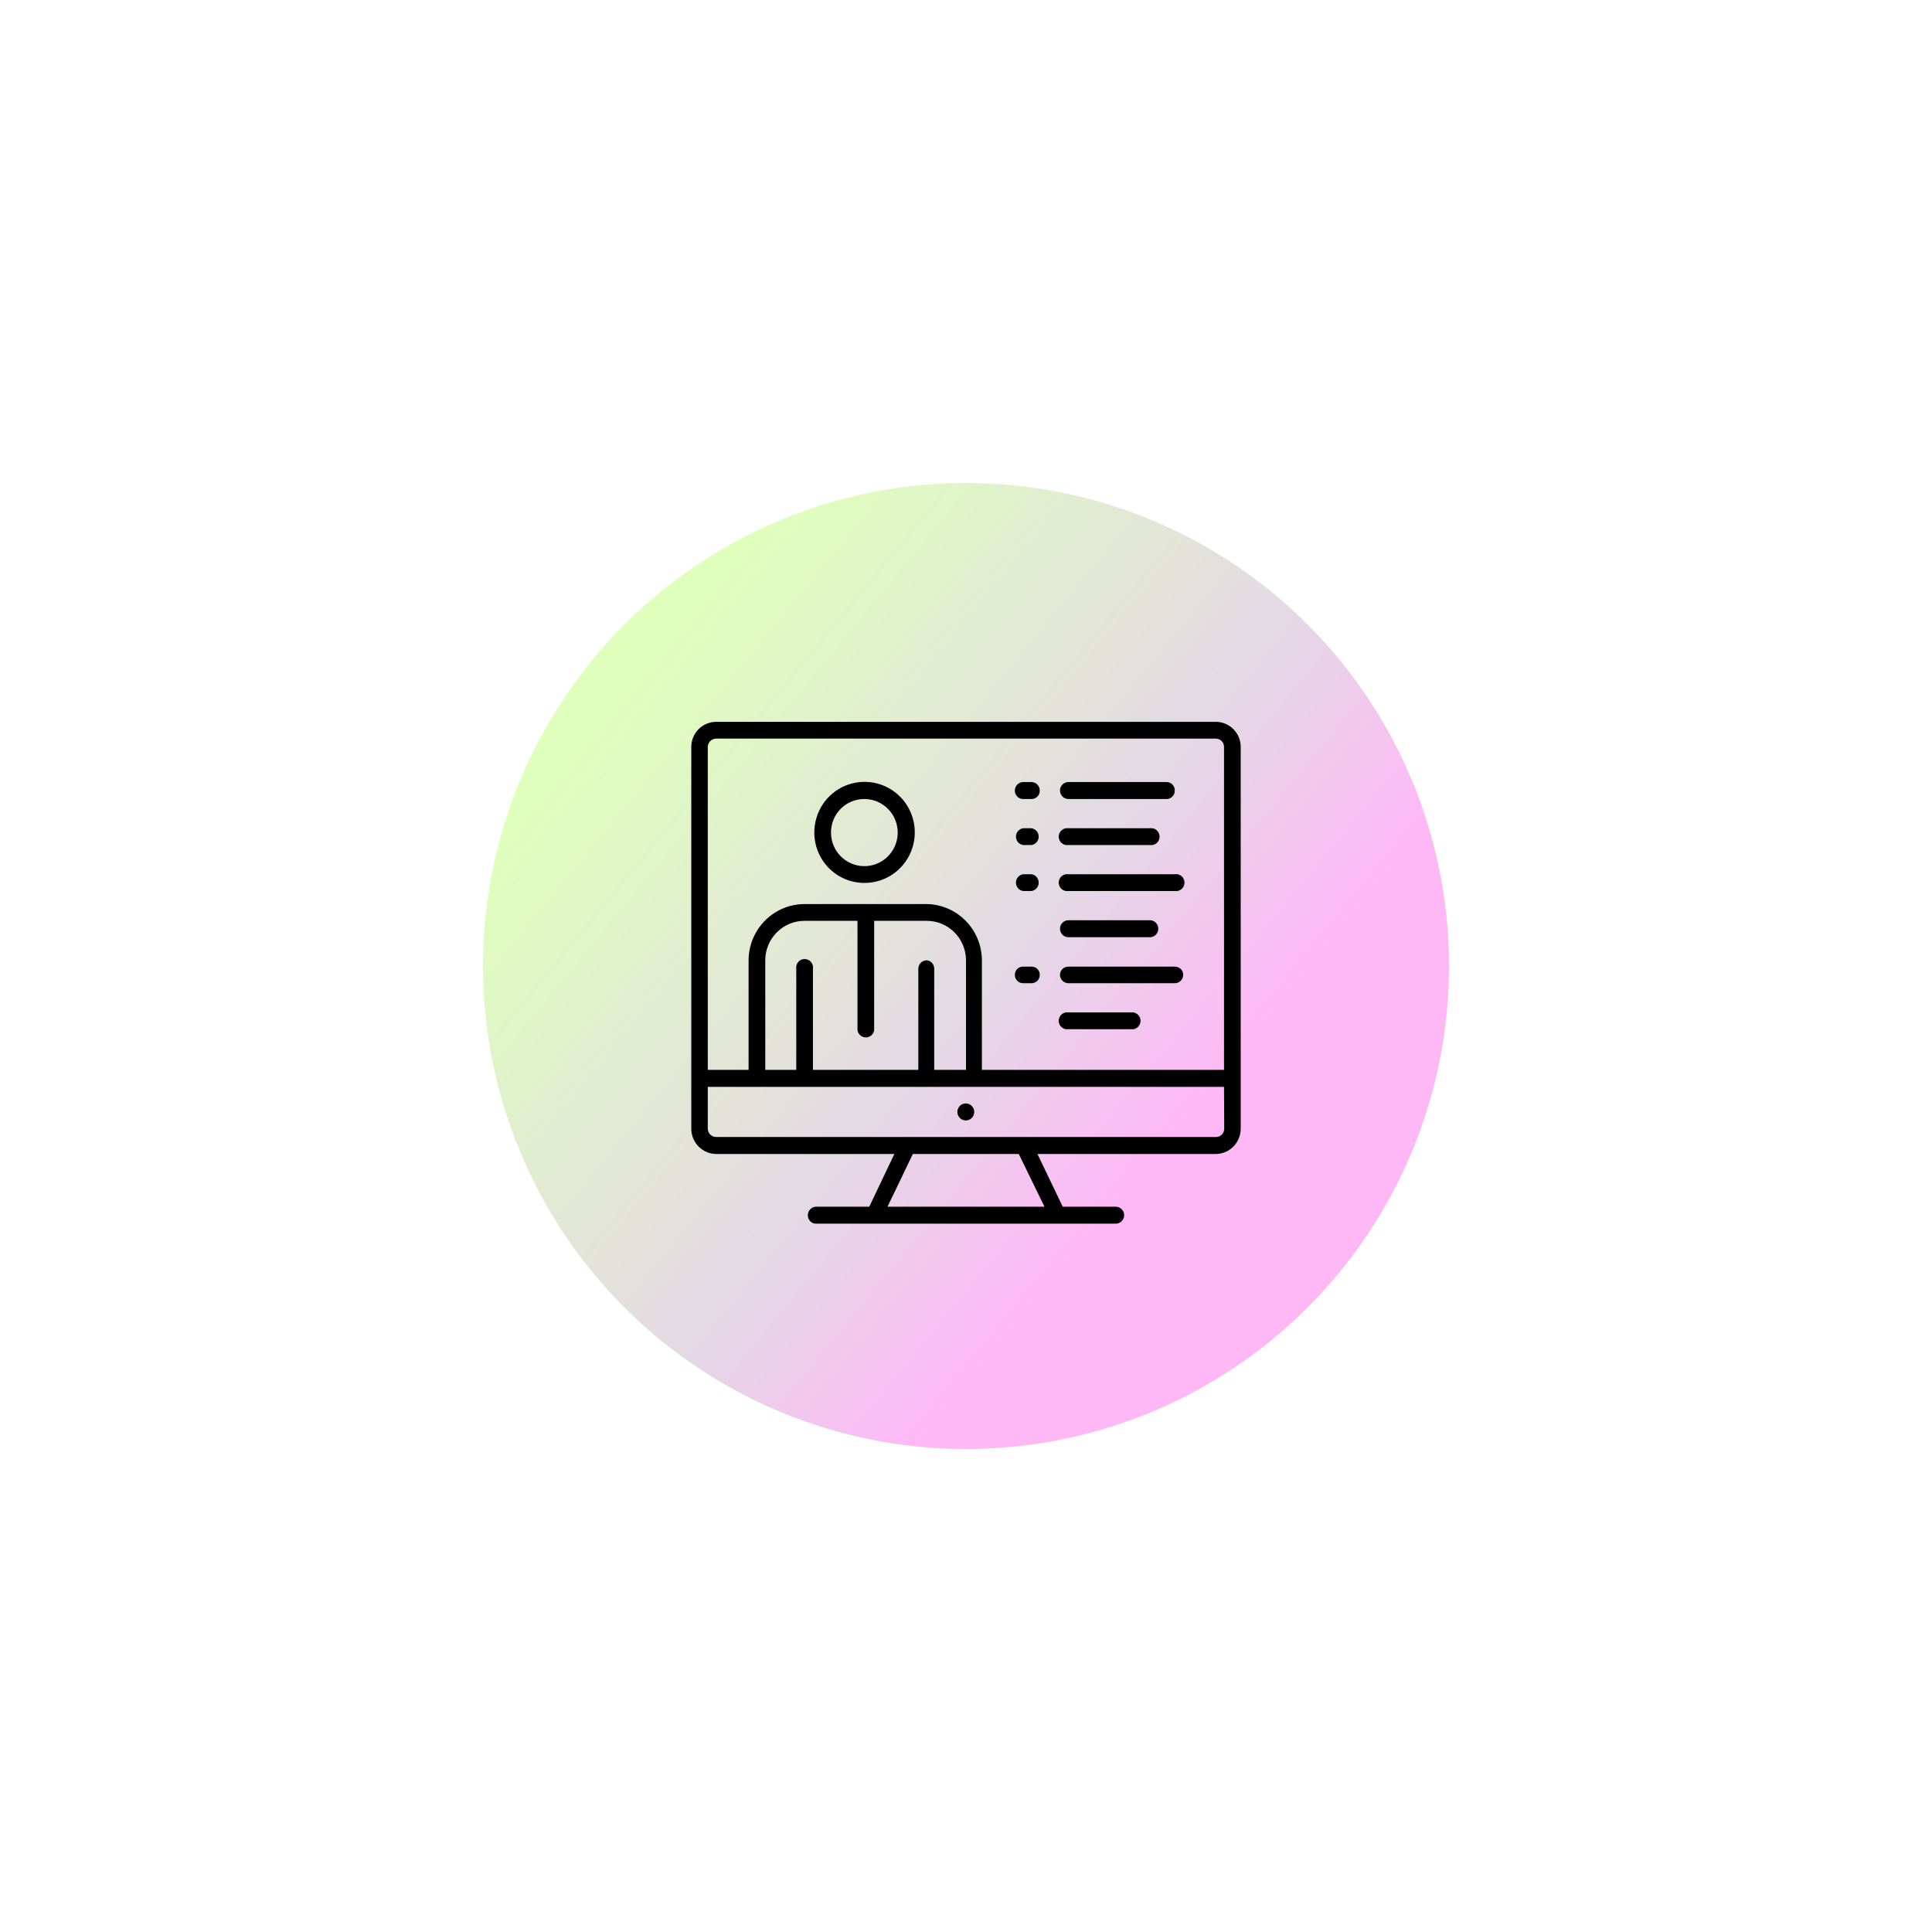
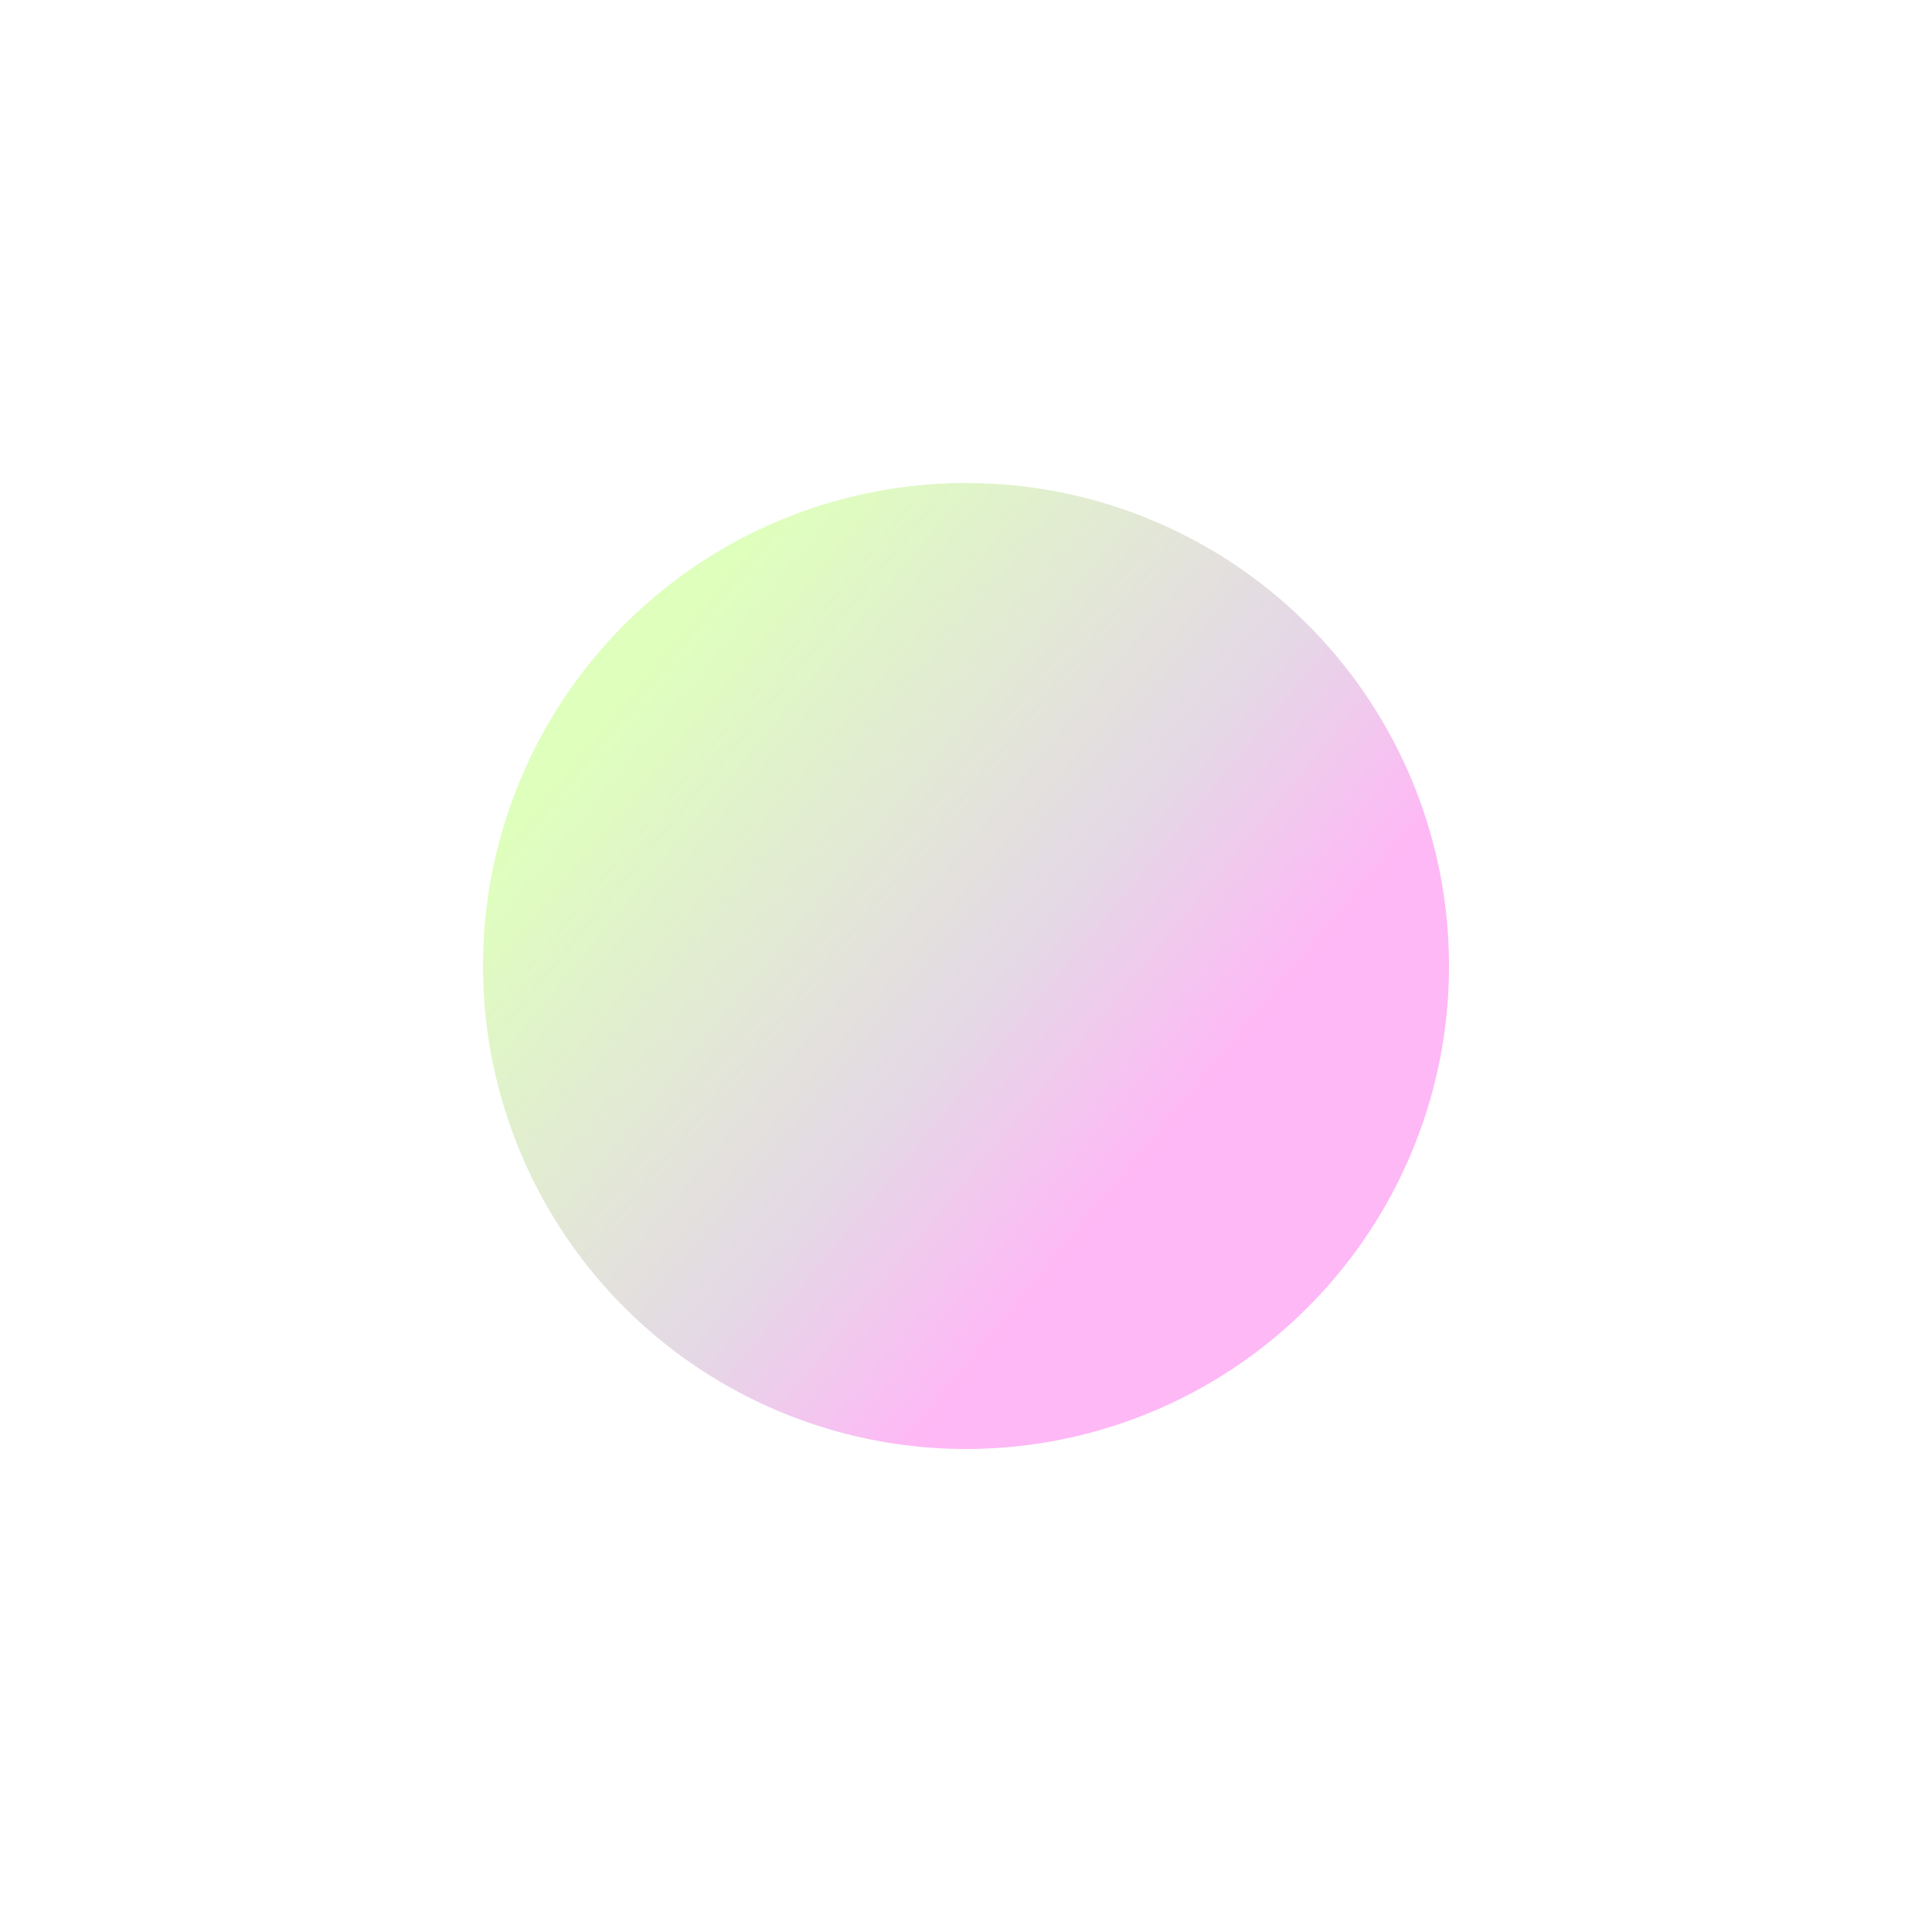
<svg xmlns="http://www.w3.org/2000/svg" width="400" height="400" viewBox="0 0 400 400" fill="none">
  <g opacity="0.75" filter="url(#filter0_f_700_3)">
    <circle cx="200" cy="200" r="100" fill="url(#paint0_linear_700_3)" />
  </g>
  <g clip-path="url(#clip0_700_3)">
    <path d="M251.675 149.447H148.284C146.923 149.447 145.617 149.989 144.65 150.953C143.684 151.918 143.136 153.228 143.125 154.598V233.729C143.136 235.103 143.683 236.417 144.648 237.388C145.613 238.359 146.919 238.91 148.284 238.92H185.172L179.972 249.834H168.962C168.506 249.845 168.072 250.034 167.753 250.363C167.435 250.691 167.256 251.132 167.256 251.591C167.251 251.82 167.291 252.048 167.374 252.261C167.458 252.474 167.582 252.668 167.741 252.832C167.9 252.996 168.09 253.126 168.3 253.215C168.51 253.303 168.735 253.349 168.962 253.349H230.997C231.46 253.349 231.904 253.164 232.232 252.834C232.56 252.505 232.744 252.058 232.744 251.591C232.744 251.125 232.56 250.678 232.232 250.349C231.904 250.019 231.46 249.834 230.997 249.834H220.028L214.787 238.92H251.675C253.047 238.921 254.364 238.375 255.338 237.403C256.312 236.43 256.864 235.11 256.875 233.729V154.598C256.87 153.916 256.731 153.242 256.467 152.614C256.203 151.986 255.818 151.417 255.335 150.939C254.852 150.461 254.281 150.083 253.653 149.827C253.025 149.571 252.353 149.442 251.675 149.447ZM146.537 154.598C146.558 154.146 146.752 153.719 147.077 153.407C147.402 153.095 147.835 152.921 148.284 152.922H251.675C251.899 152.916 252.122 152.955 252.331 153.037C252.54 153.118 252.731 153.24 252.894 153.395C253.056 153.551 253.186 153.737 253.277 153.944C253.367 154.15 253.417 154.372 253.422 154.598V221.508H203.291V198.823C203.28 195.765 202.08 192.833 199.945 190.655C197.811 188.477 194.914 187.228 191.875 187.174H166.566C163.498 187.185 160.559 188.416 158.39 190.598C156.221 192.78 154.998 195.737 154.988 198.823V221.508H146.537V154.598ZM191.875 198.823C191.412 198.823 190.967 199.008 190.64 199.338C190.312 199.668 190.128 200.115 190.128 200.581V221.508H168.312V200.581C168.351 200.33 168.335 200.074 168.266 199.831C168.196 199.587 168.076 199.361 167.912 199.169C167.748 198.977 167.544 198.822 167.316 198.717C167.087 198.611 166.838 198.556 166.586 198.556C166.334 198.556 166.085 198.611 165.856 198.717C165.628 198.822 165.424 198.977 165.26 199.169C165.096 199.361 164.975 199.587 164.906 199.831C164.837 200.074 164.821 200.33 164.859 200.581V221.508H158.441V198.823C158.441 196.655 159.297 194.576 160.82 193.043C162.344 191.51 164.411 190.648 166.566 190.648H177.534V213.293C177.598 213.707 177.807 214.086 178.123 214.359C178.44 214.633 178.844 214.783 179.261 214.783C179.678 214.783 180.082 214.633 180.398 214.359C180.715 214.086 180.924 213.707 180.987 213.293V190.648H191.875C194.03 190.648 196.097 191.51 197.62 193.043C199.144 194.576 200 196.655 200 198.823V221.508H193.419V200.581C193.431 200.145 193.278 199.722 192.992 199.395C192.705 199.069 192.306 198.864 191.875 198.823ZM216.25 249.834H183.75L188.991 238.92H210.928L216.25 249.834ZM253.463 233.729C253.457 233.955 253.408 234.177 253.317 234.383C253.227 234.59 253.096 234.776 252.934 234.932C252.772 235.087 252.581 235.209 252.372 235.29C252.163 235.372 251.94 235.411 251.716 235.405H148.284C147.835 235.406 147.402 235.232 147.077 234.92C146.752 234.608 146.558 234.181 146.537 233.729V225.023H253.422L253.463 233.729Z" fill="black" />
    <path d="M200 228.458C199.653 228.449 199.311 228.546 199.019 228.734C198.726 228.922 198.496 229.193 198.358 229.514C198.219 229.834 198.179 230.189 198.241 230.532C198.304 230.876 198.467 231.193 198.71 231.443C198.953 231.693 199.264 231.864 199.604 231.935C199.944 232.006 200.297 231.974 200.618 231.842C200.94 231.711 201.215 231.485 201.409 231.196C201.603 230.906 201.706 230.564 201.706 230.215C201.707 229.756 201.528 229.315 201.209 228.987C200.89 228.658 200.456 228.468 200 228.458Z" fill="black" />
    <path d="M178.956 182.8C181.017 182.809 183.033 182.201 184.75 181.054C186.466 179.907 187.805 178.274 188.598 176.36C189.39 174.446 189.599 172.339 189.199 170.305C188.799 168.272 187.808 166.404 186.351 164.938C184.894 163.472 183.037 162.475 181.016 162.072C178.995 161.67 176.9 161.88 174.998 162.677C173.096 163.474 171.472 164.822 170.333 166.549C169.193 168.276 168.589 170.305 168.597 172.378C168.597 175.142 169.688 177.793 171.631 179.748C173.574 181.702 176.209 182.8 178.956 182.8ZM178.956 165.429C180.322 165.429 181.658 165.837 182.793 166.6C183.929 167.364 184.814 168.449 185.337 169.718C185.86 170.988 185.996 172.385 185.73 173.733C185.463 175.081 184.806 176.319 183.84 177.291C182.874 178.263 181.643 178.925 180.304 179.193C178.964 179.461 177.575 179.323 176.313 178.797C175.052 178.271 173.973 177.381 173.214 176.238C172.455 175.095 172.05 173.752 172.05 172.378C172.045 171.464 172.22 170.558 172.565 169.712C172.91 168.867 173.419 168.098 174.061 167.452C174.703 166.806 175.467 166.294 176.307 165.947C177.147 165.6 178.048 165.424 178.956 165.429Z" fill="black" />
    <path d="M211.822 165.428H213.569C213.796 165.428 214.021 165.383 214.231 165.294C214.441 165.205 214.631 165.075 214.79 164.911C214.949 164.747 215.074 164.553 215.157 164.34C215.24 164.127 215.28 163.9 215.275 163.671C215.275 163.212 215.097 162.771 214.778 162.442C214.459 162.114 214.025 161.924 213.569 161.913H211.822C211.366 161.924 210.932 162.114 210.613 162.442C210.294 162.771 210.115 163.212 210.116 163.671C210.11 163.9 210.15 164.127 210.234 164.34C210.317 164.553 210.442 164.747 210.601 164.911C210.76 165.075 210.95 165.205 211.159 165.294C211.369 165.383 211.594 165.428 211.822 165.428Z" fill="black" />
-     <path d="M211.822 174.953H213.569C213.981 174.889 214.357 174.679 214.629 174.36C214.901 174.041 215.05 173.635 215.05 173.216C215.05 172.796 214.901 172.39 214.629 172.071C214.357 171.753 213.981 171.542 213.569 171.479H211.822C211.41 171.542 211.033 171.753 210.762 172.071C210.49 172.39 210.341 172.796 210.341 173.216C210.341 173.635 210.49 174.041 210.762 174.36C211.033 174.679 211.41 174.889 211.822 174.953Z" fill="black" />
    <path d="M211.822 184.477H213.569C213.981 184.413 214.357 184.203 214.629 183.885C214.901 183.566 215.05 183.16 215.05 182.74C215.05 182.32 214.901 181.914 214.629 181.596C214.357 181.277 213.981 181.067 213.569 181.003H211.822C211.41 181.067 211.033 181.277 210.762 181.596C210.49 181.914 210.341 182.32 210.341 182.74C210.341 183.16 210.49 183.566 210.762 183.885C211.033 184.203 211.41 184.413 211.822 184.477Z" fill="black" />
-     <path d="M211.822 203.565H213.569C213.796 203.565 214.021 203.519 214.231 203.43C214.441 203.341 214.631 203.211 214.79 203.048C214.949 202.884 215.074 202.69 215.157 202.477C215.24 202.264 215.28 202.036 215.275 201.807C215.275 201.584 215.231 201.362 215.144 201.156C215.058 200.95 214.932 200.764 214.773 200.608C214.614 200.451 214.425 200.329 214.219 200.247C214.012 200.165 213.791 200.126 213.569 200.131H211.822C211.6 200.126 211.379 200.165 211.172 200.247C210.965 200.329 210.777 200.451 210.618 200.608C210.459 200.764 210.332 200.95 210.246 201.156C210.16 201.362 210.116 201.584 210.116 201.807C210.11 202.036 210.15 202.264 210.234 202.477C210.317 202.69 210.442 202.884 210.601 203.048C210.76 203.211 210.95 203.341 211.159 203.43C211.369 203.519 211.594 203.565 211.822 203.565Z" fill="black" />
    <path d="M221.206 165.428H241.519C241.746 165.428 241.972 165.383 242.181 165.294C242.391 165.205 242.581 165.075 242.74 164.911C242.899 164.747 243.024 164.553 243.107 164.34C243.19 164.127 243.231 163.9 243.225 163.671C243.231 163.442 243.19 163.214 243.107 163.001C243.024 162.788 242.899 162.594 242.74 162.43C242.581 162.266 242.391 162.136 242.181 162.048C241.972 161.959 241.746 161.913 241.519 161.913H221.206C220.743 161.913 220.299 162.098 219.971 162.428C219.644 162.757 219.46 163.205 219.46 163.671C219.46 164.137 219.644 164.584 219.971 164.913C220.299 165.243 220.743 165.428 221.206 165.428Z" fill="black" />
    <path d="M221.206 174.954H238.066C238.315 174.992 238.569 174.976 238.811 174.907C239.053 174.837 239.278 174.716 239.469 174.551C239.66 174.386 239.813 174.181 239.918 173.951C240.024 173.72 240.078 173.47 240.078 173.217C240.078 172.963 240.024 172.713 239.918 172.483C239.813 172.252 239.66 172.048 239.469 171.883C239.278 171.718 239.053 171.596 238.811 171.527C238.569 171.457 238.315 171.441 238.066 171.479H221.206C220.957 171.441 220.703 171.457 220.461 171.527C220.219 171.596 219.994 171.718 219.803 171.883C219.612 172.048 219.459 172.252 219.353 172.483C219.248 172.713 219.194 172.963 219.194 173.217C219.194 173.47 219.248 173.72 219.353 173.951C219.459 174.181 219.612 174.386 219.803 174.551C219.994 174.716 220.219 174.837 220.461 174.907C220.703 174.976 220.957 174.992 221.206 174.954Z" fill="black" />
    <path d="M221.206 184.476H243.225C243.474 184.514 243.728 184.498 243.97 184.429C244.213 184.359 244.437 184.237 244.628 184.072C244.819 183.907 244.973 183.703 245.078 183.473C245.183 183.242 245.237 182.992 245.237 182.739C245.237 182.485 245.183 182.235 245.078 182.004C244.973 181.774 244.819 181.57 244.628 181.405C244.437 181.24 244.213 181.118 243.97 181.049C243.728 180.979 243.474 180.963 243.225 181.001H221.206C220.957 180.963 220.703 180.979 220.461 181.049C220.219 181.118 219.994 181.24 219.803 181.405C219.612 181.57 219.459 181.774 219.353 182.004C219.248 182.235 219.194 182.485 219.194 182.739C219.194 182.992 219.248 183.242 219.353 183.473C219.459 183.703 219.612 183.907 219.803 184.072C219.994 184.237 220.219 184.359 220.461 184.429C220.703 184.498 220.957 184.514 221.206 184.476Z" fill="black" />
-     <path d="M221.206 194.04H238.066C238.529 194.04 238.973 193.855 239.301 193.525C239.629 193.196 239.813 192.749 239.813 192.282C239.813 191.816 239.629 191.369 239.301 191.04C238.973 190.71 238.529 190.525 238.066 190.525H221.206C220.743 190.525 220.299 190.71 219.971 191.04C219.644 191.369 219.46 191.816 219.46 192.282C219.46 192.749 219.644 193.196 219.971 193.525C220.299 193.855 220.743 194.04 221.206 194.04Z" fill="black" />
-     <path d="M221.206 203.565H243.225C243.688 203.565 244.133 203.38 244.46 203.05C244.788 202.72 244.972 202.273 244.972 201.807C244.967 201.582 244.917 201.36 244.827 201.153C244.736 200.947 244.606 200.761 244.444 200.605C244.281 200.449 244.09 200.328 243.881 200.246C243.672 200.165 243.449 200.126 243.225 200.131H221.206C220.982 200.126 220.759 200.165 220.55 200.246C220.341 200.328 220.15 200.449 219.988 200.605C219.826 200.761 219.695 200.947 219.605 201.153C219.514 201.36 219.465 201.582 219.46 201.807C219.46 202.273 219.644 202.72 219.971 203.05C220.299 203.38 220.743 203.565 221.206 203.565Z" fill="black" />
+     <path d="M221.206 203.565H243.225C243.688 203.565 244.133 203.38 244.46 203.05C244.788 202.72 244.972 202.273 244.972 201.807C244.967 201.582 244.917 201.36 244.827 201.153C244.736 200.947 244.606 200.761 244.444 200.605C244.281 200.449 244.09 200.328 243.881 200.246C243.672 200.165 243.449 200.126 243.225 200.131H221.206C220.982 200.126 220.759 200.165 220.55 200.246C220.341 200.328 220.15 200.449 219.988 200.605C219.826 200.761 219.695 200.947 219.605 201.153C219.514 201.36 219.465 201.582 219.46 201.807C219.46 202.273 219.644 202.72 219.971 203.05C220.299 203.38 220.743 203.565 221.206 203.565" fill="black" />
    <path d="M221.206 213.088H234.653C235.066 213.024 235.442 212.813 235.713 212.495C235.985 212.176 236.134 211.77 236.134 211.35C236.134 210.931 235.985 210.525 235.713 210.206C235.442 209.887 235.066 209.677 234.653 209.613H221.206C220.957 209.575 220.703 209.591 220.461 209.66C220.219 209.73 219.994 209.851 219.803 210.016C219.612 210.181 219.459 210.386 219.353 210.616C219.248 210.847 219.194 211.097 219.194 211.35C219.194 211.604 219.248 211.854 219.353 212.084C219.459 212.315 219.612 212.519 219.803 212.684C219.994 212.849 220.219 212.971 220.461 213.04C220.703 213.11 220.957 213.126 221.206 213.088Z" fill="black" />
  </g>
  <defs>
    <filter id="filter0_f_700_3" x="0" y="0" width="400" height="400" filterUnits="userSpaceOnUse" color-interpolation-filters="sRGB">
      <feFlood flood-opacity="0" result="BackgroundImageFix" />
      <feBlend mode="normal" in="SourceGraphic" in2="BackgroundImageFix" result="shape" />
      <feGaussianBlur stdDeviation="50" result="effect1_foregroundBlur_700_3" />
    </filter>
    <linearGradient id="paint0_linear_700_3" x1="152.012" y1="117.005" x2="263.949" y2="209.219" gradientUnits="userSpaceOnUse">
      <stop stop-color="#D4FFA7" />
      <stop offset="0.672" stop-color="#DBCBDD" />
      <stop offset="1" stop-color="#FEA0F3" />
    </linearGradient>
    <clipPath id="clip0_700_3">
-       <rect width="130" height="128" fill="white" transform="translate(135 136)" />
-     </clipPath>
+       </clipPath>
  </defs>
</svg>